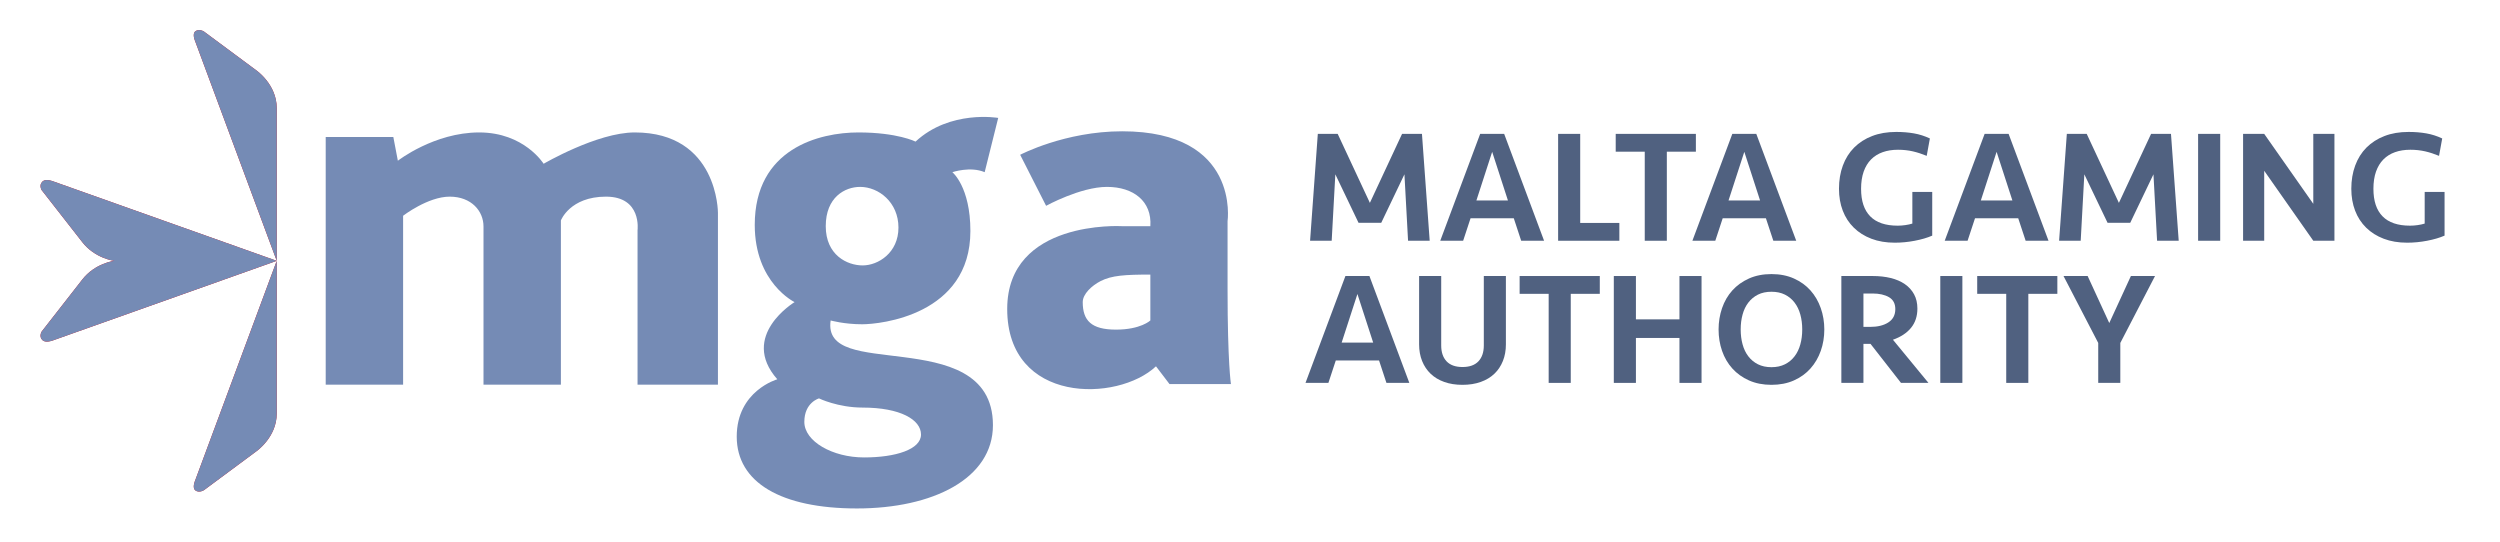
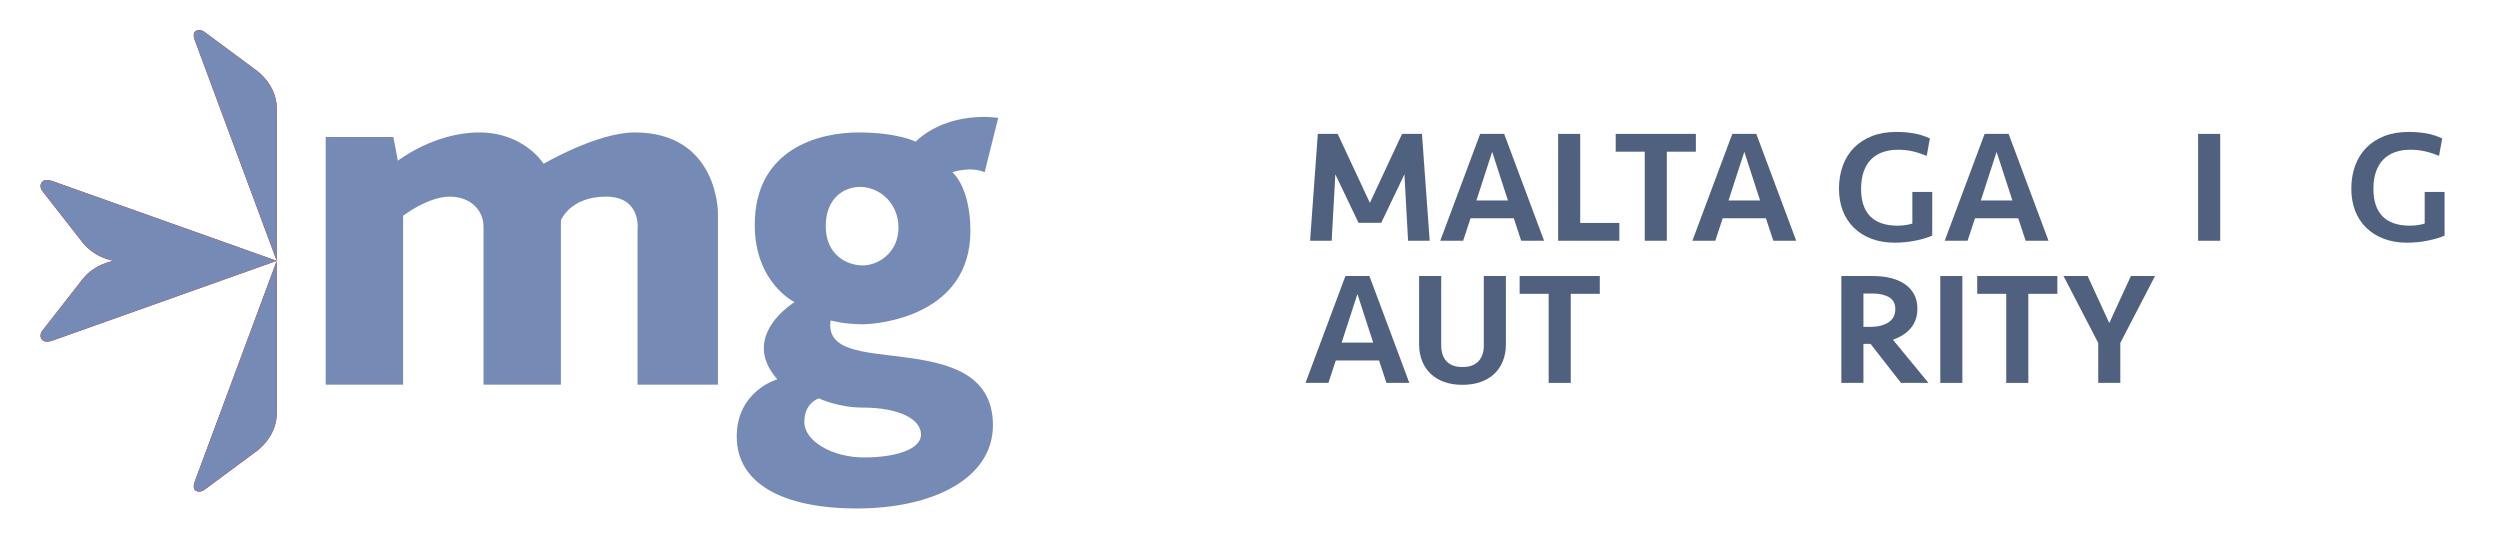
<svg xmlns="http://www.w3.org/2000/svg" xmlns:xlink="http://www.w3.org/1999/xlink" width="120px" height="26px" viewBox="0 0 120 26" version="1.1">
  <title>MGA LOGO</title>
  <desc>Created with Sketch.</desc>
  <defs>
    <path d="M11.316,2.386 L8.792,0.515 C8.591,0.391 8.385,0.446 8.327,0.563 C8.253,0.713 8.359,0.955 8.359,0.955 L12.283,11.52 L12.283,4.188 C12.283,3.06 11.316,2.386 11.316,2.386" id="path-1" />
    <path d="M8.327,22.477 C8.385,22.595 8.591,22.649 8.792,22.526 L11.316,20.655 C11.316,20.655 12.283,19.98 12.283,18.852 L12.283,11.52 L8.359,22.085 C8.359,22.085 8.254,22.327 8.327,22.477" id="path-2" />
    <path d="M1.028,7.725 C0.857,7.898 1.001,8.127 1.001,8.127 C1.001,8.127 2.336,9.833 2.949,10.621 C3.562,11.41 4.482,11.52 4.482,11.52 C4.482,11.52 3.562,11.63 2.949,12.419 C2.336,13.208 1.001,14.914 1.001,14.914 C1.001,14.914 0.857,15.143 1.028,15.316 C1.103,15.393 1.238,15.438 1.515,15.349 L12.283,11.52 L1.515,7.692 C1.238,7.602 1.103,7.648 1.028,7.725" id="path-3" />
  </defs>
  <g id="Page-2" stroke="none" stroke-width="1" fill="none" fill-rule="evenodd">
    <g id="首页-切图" transform="translate(-207, -700)">
      <g id="MGA-LOGO" transform="translate(207, 700)">
        <g id="分组" transform="translate(1, 1)">
          <g id="Fill-1">
            <use fill="#D90C16" xlink:href="#path-1" />
            <use fill="#758BB5" xlink:href="#path-1" />
          </g>
          <g id="Fill-3">
            <use fill="#D90C16" xlink:href="#path-2" />
            <use fill="#758BB5" xlink:href="#path-2" />
          </g>
          <g id="Fill-5">
            <use fill="#D90C16" xlink:href="#path-3" />
            <use fill="#758BB5" xlink:href="#path-3" />
          </g>
          <path d="M14.634,5.577 L14.634,17.463 L18.349,17.463 L18.349,9.356 C18.349,9.356 19.54,8.439 20.585,8.439 C21.631,8.439 22.208,9.136 22.208,9.869 L22.208,17.463 L25.923,17.463 L25.923,9.581 C25.923,9.581 26.356,8.439 28.087,8.439 C29.818,8.439 29.602,10.053 29.602,10.053 L29.602,17.463 L33.461,17.463 L33.461,9.209 C33.461,9.209 33.47,5.357 29.467,5.357 C27.663,5.357 25.094,6.861 25.094,6.861 C25.094,6.861 24.165,5.357 22.001,5.357 C19.837,5.357 18.097,6.715 18.097,6.715 L17.88,5.577 L14.634,5.577 Z" id="Fill-8" fill="#758BB5" />
-           <path d="M54.217,14.382 C54.217,14.382 53.757,14.822 52.567,14.822 C51.377,14.822 50.971,14.382 50.971,13.501 C50.971,13.112 51.404,12.71 51.827,12.493 C52.361,12.219 53.01,12.18 54.217,12.18 L54.217,14.382 Z M57.923,12.896 L57.923,9.622 C57.923,9.622 58.545,5.302 52.864,5.302 C50.105,5.302 47.968,6.43 47.968,6.43 L49.213,8.879 C49.213,8.879 50.863,7.971 52.134,7.971 C53.405,7.971 54.298,8.659 54.217,9.856 L52.837,9.856 C52.837,9.856 47.346,9.539 47.346,13.831 C47.346,18.398 52.648,18.316 54.487,16.583 L55.137,17.436 L58.085,17.436 C58.085,17.436 57.923,16.418 57.923,12.896 Z" id="Fill-10" fill="#758BB5" />
          <polygon id="Fill-12" fill="#506180" points="66.299 5.426 67.254 5.426 67.625 10.556 66.587 10.556 66.413 7.367 65.3 9.693 64.209 9.693 63.096 7.367 62.921 10.556 61.884 10.556 62.255 5.426 63.209 5.426 64.754 8.738" />
          <path d="M70.624,6.288 L69.867,8.623 L71.381,8.623 L70.624,6.288 Z M73.116,10.556 L72.017,10.556 L71.662,9.478 L69.586,9.478 L69.231,10.556 L68.132,10.556 L70.048,5.426 L71.2,5.426 L73.116,10.556 Z" id="Fill-14" fill="#506180" />
          <polygon id="Fill-16" fill="#506180" points="74.85 5.426 74.85 9.701 76.729 9.701 76.729 10.556 73.79 10.556 73.79 5.426" />
          <polygon id="Fill-18" fill="#506180" points="80.402 5.426 80.402 6.281 79.008 6.281 79.008 10.556 77.948 10.556 77.948 6.281 76.554 6.281 76.554 5.426" />
          <path d="M82.727,6.288 L81.969,8.623 L83.484,8.623 L82.727,6.288 Z M85.219,10.556 L84.12,10.556 L83.764,9.478 L81.689,9.478 L81.334,10.556 L80.235,10.556 L82.151,5.426 L83.302,5.426 L85.219,10.556 Z" id="Fill-20" fill="#506180" />
          <path d="M90.021,5.333 C90.323,5.333 90.606,5.356 90.869,5.402 C91.131,5.448 91.386,5.529 91.634,5.646 L91.482,6.481 C91.26,6.389 91.038,6.317 90.816,6.265 C90.594,6.214 90.356,6.188 90.104,6.188 C89.831,6.188 89.586,6.227 89.369,6.304 C89.152,6.381 88.966,6.497 88.813,6.651 C88.658,6.806 88.54,7.002 88.456,7.238 C88.373,7.475 88.332,7.75 88.332,8.064 C88.332,8.646 88.478,9.086 88.771,9.384 C89.064,9.683 89.503,9.832 90.089,9.832 C90.21,9.832 90.332,9.823 90.456,9.805 C90.58,9.787 90.692,9.763 90.793,9.732 L90.793,8.214 L91.747,8.214 L91.747,10.31 C91.51,10.413 91.231,10.495 90.91,10.556 C90.59,10.618 90.27,10.649 89.952,10.649 C89.533,10.649 89.158,10.586 88.828,10.46 C88.497,10.334 88.215,10.157 87.983,9.928 C87.751,9.7 87.574,9.428 87.453,9.112 C87.332,8.796 87.271,8.445 87.271,8.06 C87.271,7.655 87.333,7.283 87.457,6.947 C87.58,6.611 87.761,6.323 87.998,6.084 C88.236,5.846 88.523,5.66 88.862,5.53 C89.2,5.398 89.586,5.333 90.021,5.333" id="Fill-22" fill="#506180" />
          <path d="M94.837,6.288 L94.08,8.623 L95.595,8.623 L94.837,6.288 Z M97.329,10.556 L96.231,10.556 L95.875,9.478 L93.8,9.478 L93.444,10.556 L92.346,10.556 L94.262,5.426 L95.413,5.426 L97.329,10.556 Z" id="Fill-24" fill="#506180" />
-           <polygon id="Fill-26" fill="#506180" points="102.252 5.426 103.207 5.426 103.578 10.556 102.54 10.556 102.366 7.367 101.252 9.693 100.162 9.693 99.048 7.367 98.874 10.556 97.837 10.556 98.208 5.426 99.162 5.426 100.707 8.738" />
          <polygon id="Fill-28" fill="#506180" points="104.509 10.556 105.57 10.556 105.57 5.426 104.509 5.426" />
-           <polygon id="Fill-30" fill="#506180" points="110.038 10.556 107.682 7.197 107.682 10.556 106.668 10.556 106.668 5.426 107.682 5.426 110.038 8.784 110.038 5.426 111.053 5.426 111.053 10.556" />
          <path d="M114.613,5.333 C114.916,5.333 115.198,5.356 115.461,5.402 C115.723,5.448 115.978,5.529 116.226,5.646 L116.074,6.481 C115.852,6.389 115.63,6.317 115.408,6.265 C115.186,6.214 114.948,6.188 114.696,6.188 C114.423,6.188 114.178,6.227 113.961,6.304 C113.744,6.381 113.558,6.497 113.405,6.651 C113.25,6.806 113.132,7.002 113.048,7.238 C112.965,7.475 112.924,7.75 112.924,8.064 C112.924,8.646 113.07,9.086 113.363,9.384 C113.656,9.683 114.095,9.832 114.681,9.832 C114.802,9.832 114.924,9.823 115.048,9.805 C115.172,9.787 115.284,9.763 115.385,9.732 L115.385,8.214 L116.339,8.214 L116.339,10.31 C116.102,10.413 115.823,10.495 115.502,10.556 C115.182,10.618 114.862,10.649 114.544,10.649 C114.125,10.649 113.75,10.586 113.42,10.46 C113.089,10.334 112.807,10.157 112.575,9.928 C112.343,9.7 112.166,9.428 112.045,9.112 C111.924,8.796 111.863,8.445 111.863,8.06 C111.863,7.655 111.925,7.283 112.049,6.947 C112.172,6.611 112.353,6.323 112.59,6.084 C112.828,5.846 113.115,5.66 113.454,5.53 C113.792,5.398 114.178,5.333 114.613,5.333" id="Fill-31" fill="#506180" />
          <path d="M64.156,13.112 L63.399,15.446 L64.913,15.446 L64.156,13.112 Z M66.648,17.379 L65.549,17.379 L65.194,16.301 L63.118,16.301 L62.763,17.379 L61.664,17.379 L63.58,12.249 L64.732,12.249 L66.648,17.379 Z" id="Fill-32" fill="#506180" />
          <path d="M70.223,12.249 L71.283,12.249 L71.283,15.53 C71.283,15.823 71.235,16.089 71.139,16.328 C71.043,16.567 70.907,16.771 70.73,16.94 C70.553,17.11 70.335,17.241 70.075,17.333 C69.815,17.426 69.523,17.472 69.2,17.472 C68.872,17.472 68.579,17.426 68.322,17.333 C68.064,17.241 67.847,17.11 67.67,16.94 C67.494,16.771 67.357,16.567 67.261,16.328 C67.165,16.089 67.117,15.823 67.117,15.53 L67.117,12.249 L68.178,12.249 L68.178,15.583 C68.178,15.907 68.264,16.16 68.435,16.343 C68.607,16.525 68.862,16.617 69.2,16.617 C69.539,16.617 69.793,16.525 69.965,16.343 C70.137,16.16 70.223,15.907 70.223,15.583 L70.223,12.249 Z" id="Fill-33" fill="#506180" />
          <polygon id="Fill-34" fill="#506180" points="75.79 12.249 75.79 13.104 74.396 13.104 74.396 17.379 73.336 17.379 73.336 13.104 71.942 13.104 71.942 12.249" />
-           <polygon id="Fill-35" fill="#506180" points="79.614 17.379 79.614 15.222 77.524 15.222 77.524 17.379 76.463 17.379 76.463 12.249 77.524 12.249 77.524 14.329 79.614 14.329 79.614 12.249 80.674 12.249 80.674 17.379" />
-           <path d="M84.03,16.625 C84.277,16.625 84.493,16.578 84.677,16.486 C84.862,16.393 85.016,16.266 85.139,16.104 C85.263,15.943 85.355,15.751 85.416,15.53 C85.477,15.31 85.507,15.071 85.507,14.814 C85.507,14.557 85.477,14.318 85.416,14.098 C85.355,13.877 85.263,13.685 85.139,13.524 C85.016,13.362 84.862,13.235 84.677,13.142 C84.493,13.05 84.277,13.004 84.03,13.004 C83.782,13.004 83.566,13.05 83.382,13.142 C83.198,13.235 83.044,13.362 82.92,13.524 C82.796,13.685 82.704,13.877 82.644,14.098 C82.583,14.318 82.553,14.557 82.553,14.814 C82.553,15.071 82.583,15.31 82.644,15.53 C82.704,15.751 82.796,15.943 82.92,16.104 C83.044,16.266 83.198,16.393 83.382,16.486 C83.566,16.578 83.782,16.625 84.03,16.625 M86.567,14.814 C86.567,15.179 86.51,15.522 86.397,15.842 C86.283,16.163 86.119,16.445 85.904,16.686 C85.69,16.928 85.424,17.119 85.109,17.26 C84.793,17.401 84.434,17.472 84.03,17.472 C83.626,17.472 83.266,17.401 82.951,17.26 C82.635,17.119 82.368,16.928 82.151,16.686 C81.934,16.445 81.77,16.163 81.659,15.842 C81.548,15.522 81.492,15.179 81.492,14.814 C81.492,14.455 81.548,14.113 81.659,13.79 C81.77,13.466 81.934,13.184 82.151,12.942 C82.368,12.701 82.635,12.51 82.951,12.368 C83.266,12.227 83.626,12.156 84.03,12.156 C84.434,12.156 84.793,12.227 85.109,12.368 C85.424,12.51 85.69,12.701 85.904,12.942 C86.119,13.184 86.283,13.466 86.397,13.79 C86.51,14.113 86.567,14.455 86.567,14.814" id="Fill-36" fill="#506180" />
          <path d="M89.975,13.836 C89.975,13.574 89.874,13.384 89.672,13.265 C89.47,13.148 89.208,13.088 88.884,13.088 L88.445,13.088 L88.445,14.691 L88.763,14.691 C89.127,14.691 89.42,14.619 89.642,14.475 C89.864,14.331 89.975,14.118 89.975,13.836 M91.035,13.813 C91.035,14.177 90.934,14.484 90.732,14.733 C90.53,14.982 90.24,15.174 89.861,15.307 L91.566,17.379 L90.248,17.379 L88.786,15.507 L88.445,15.507 L88.445,17.379 L87.385,17.379 L87.385,12.249 L88.892,12.249 C89.205,12.249 89.493,12.281 89.755,12.345 C90.018,12.41 90.244,12.507 90.433,12.638 C90.623,12.769 90.77,12.932 90.876,13.127 C90.982,13.322 91.035,13.551 91.035,13.813" id="Fill-37" fill="#506180" />
          <polygon id="Fill-38" fill="#506180" points="92.134 17.379 93.194 17.379 93.194 12.249 92.134 12.249" />
          <polygon id="Fill-39" fill="#506180" points="97.753 12.249 97.753 13.104 96.36 13.104 96.36 17.379 95.299 17.379 95.299 13.104 93.906 13.104 93.906 12.249" />
          <polygon id="Fill-40" fill="#506180" points="101.283 12.249 102.441 12.249 100.775 15.461 100.775 17.379 99.715 17.379 99.715 15.461 98.049 12.249 99.207 12.249 100.245 14.506" />
          <path d="M40.476,20.957 C38.961,20.957 37.608,20.187 37.608,19.251 C37.608,18.316 38.312,18.123 38.312,18.123 C38.312,18.123 39.217,18.564 40.408,18.564 C42.207,18.564 43.208,19.141 43.208,19.857 C43.208,20.572 41.991,20.957 40.476,20.957 M40.286,7.971 C41.179,7.971 42.126,8.714 42.126,9.924 C42.126,11.135 41.152,11.74 40.408,11.74 C39.664,11.74 38.636,11.245 38.636,9.856 C38.636,8.466 39.556,7.971 40.286,7.971 M42.369,16.142 C40.422,15.886 38.654,15.849 38.871,14.382 C38.871,14.382 39.52,14.565 40.386,14.565 C41.251,14.565 45.579,14.125 45.579,10.089 C45.579,7.962 44.713,7.265 44.713,7.265 C44.713,7.265 45.579,6.971 46.264,7.265 L46.914,4.66 C46.914,4.66 44.605,4.257 42.946,5.797 C42.946,5.797 42.081,5.357 40.205,5.357 C38.33,5.357 35.228,6.128 35.228,9.796 C35.228,12.584 37.14,13.501 37.14,13.501 C37.14,13.501 34.471,15.115 36.31,17.206 C36.31,17.206 34.363,17.756 34.363,19.957 C34.363,22.159 36.49,23.406 40.133,23.406 C43.776,23.406 46.661,21.975 46.661,19.407 C46.661,16.839 44.317,16.399 42.369,16.142" id="Fill-41" fill="#758BB5" />
        </g>
      </g>
    </g>
  </g>
</svg>